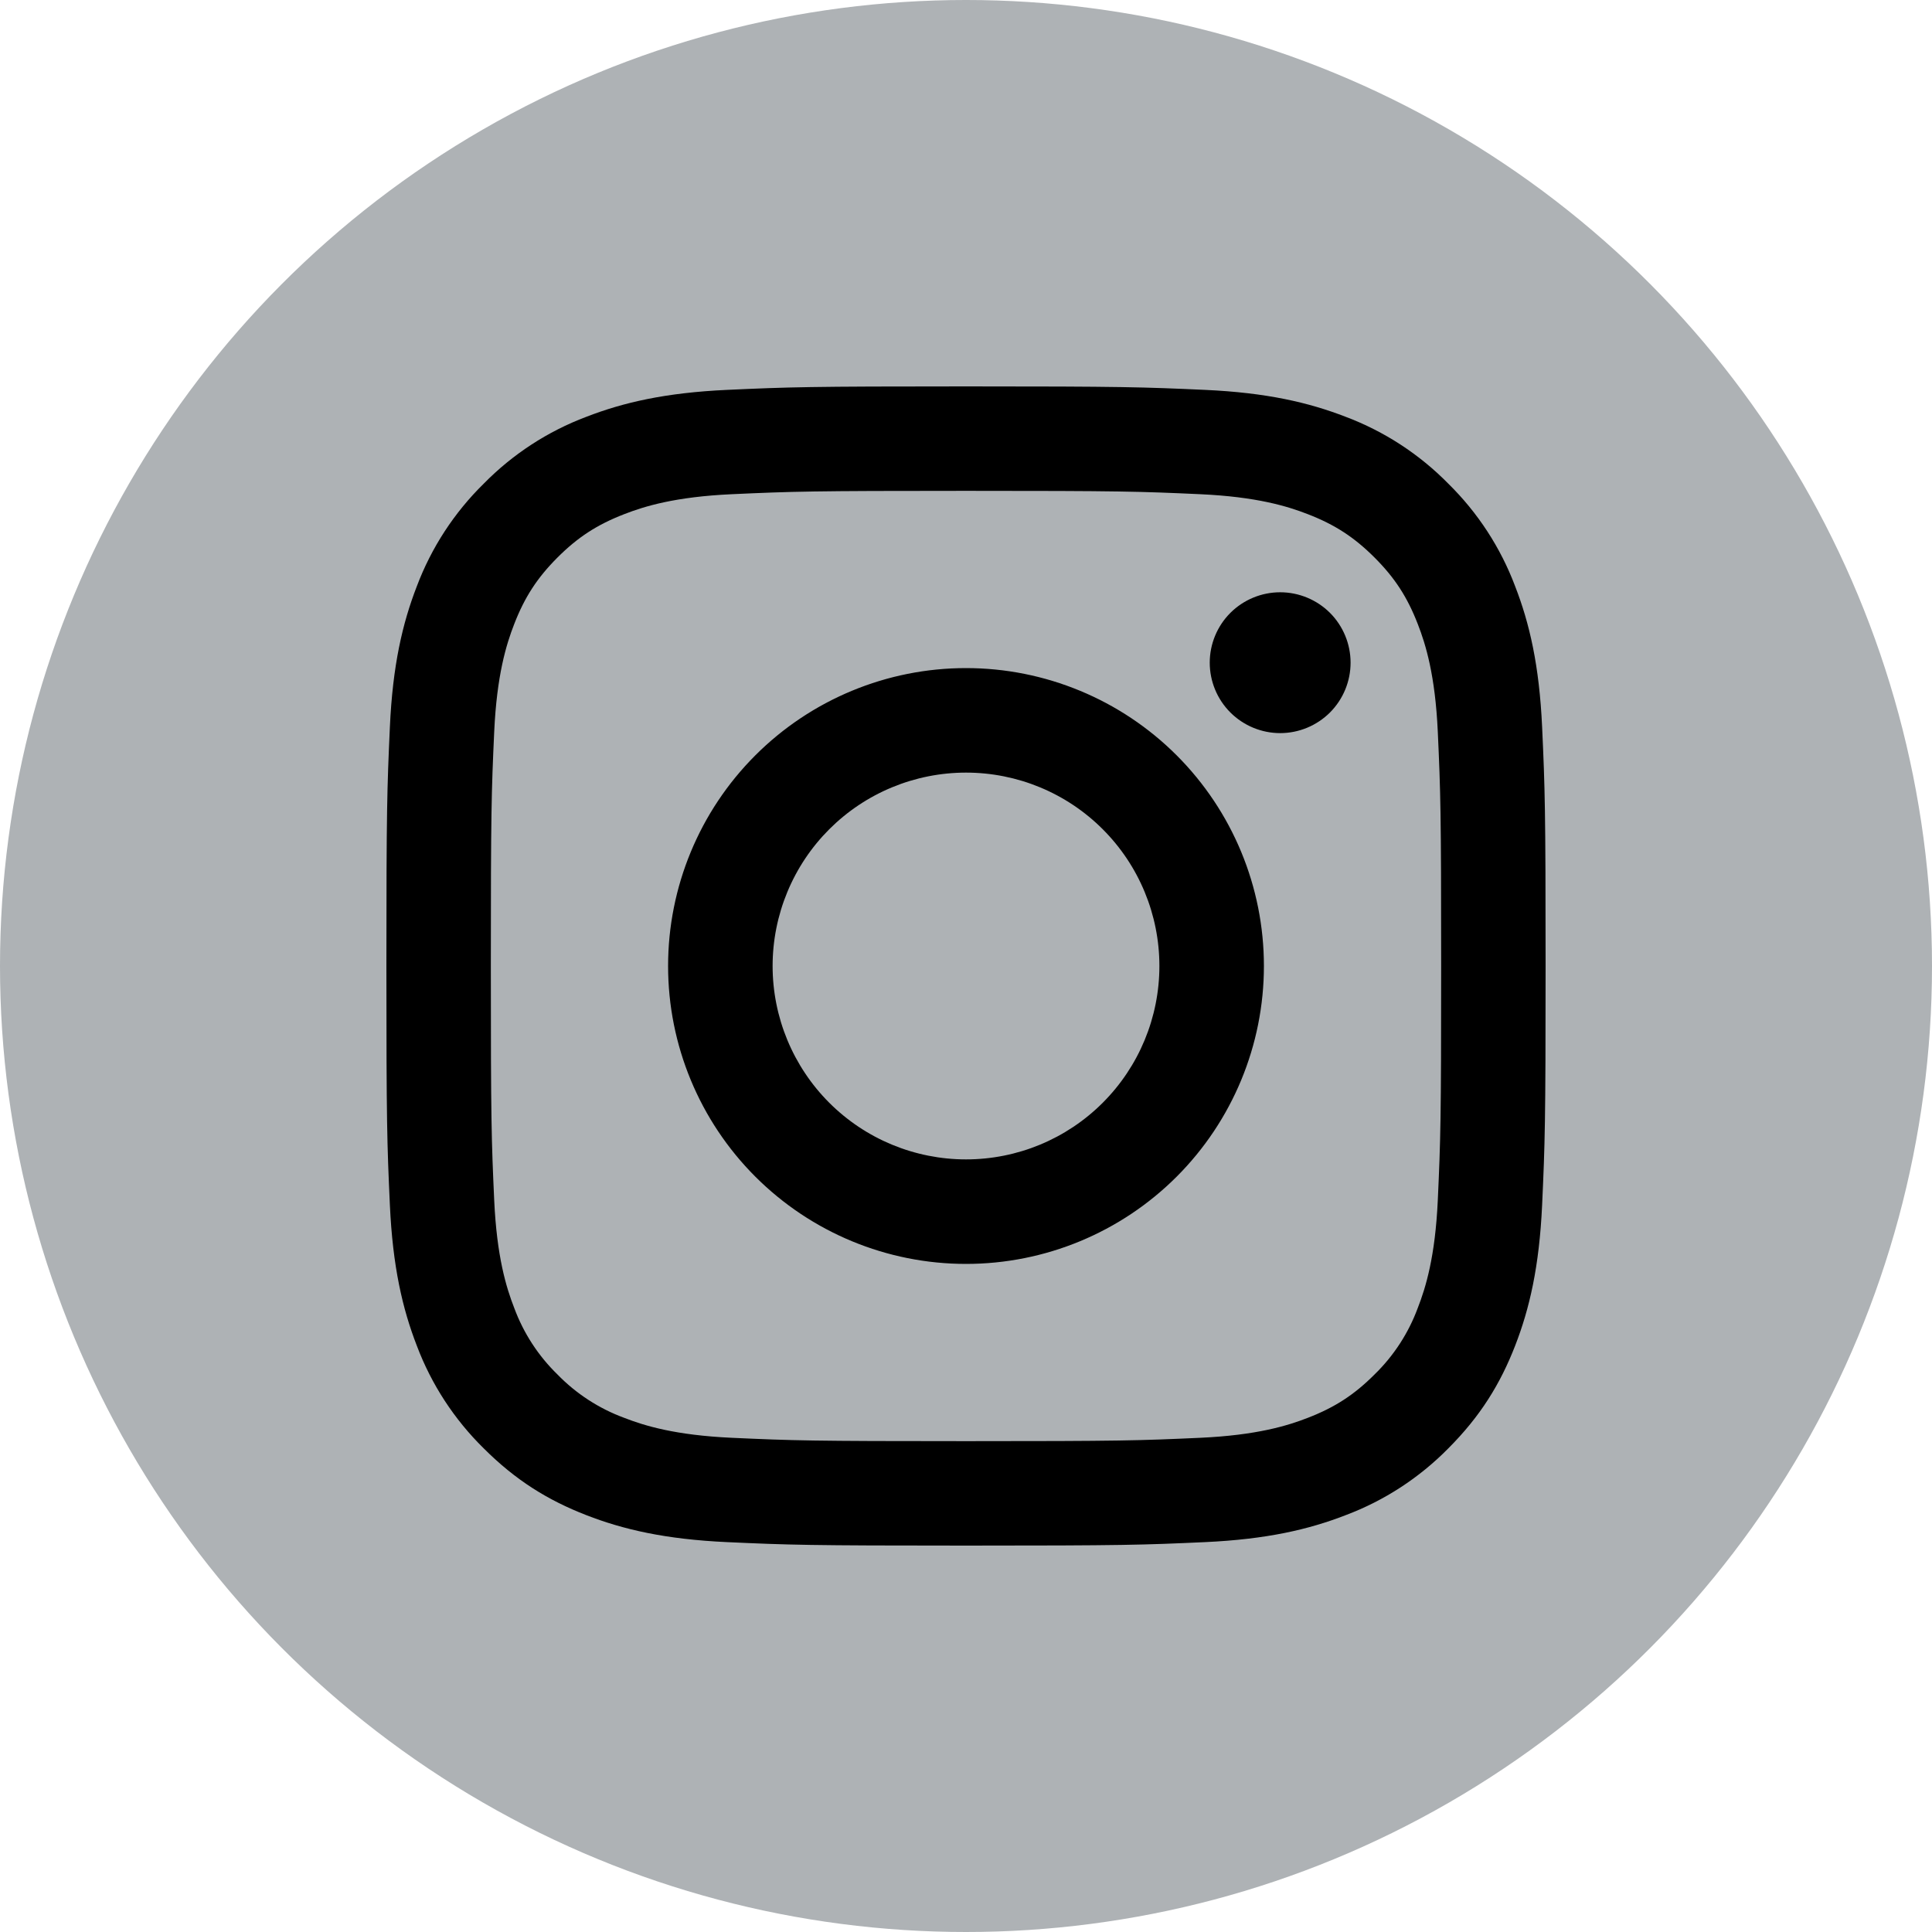
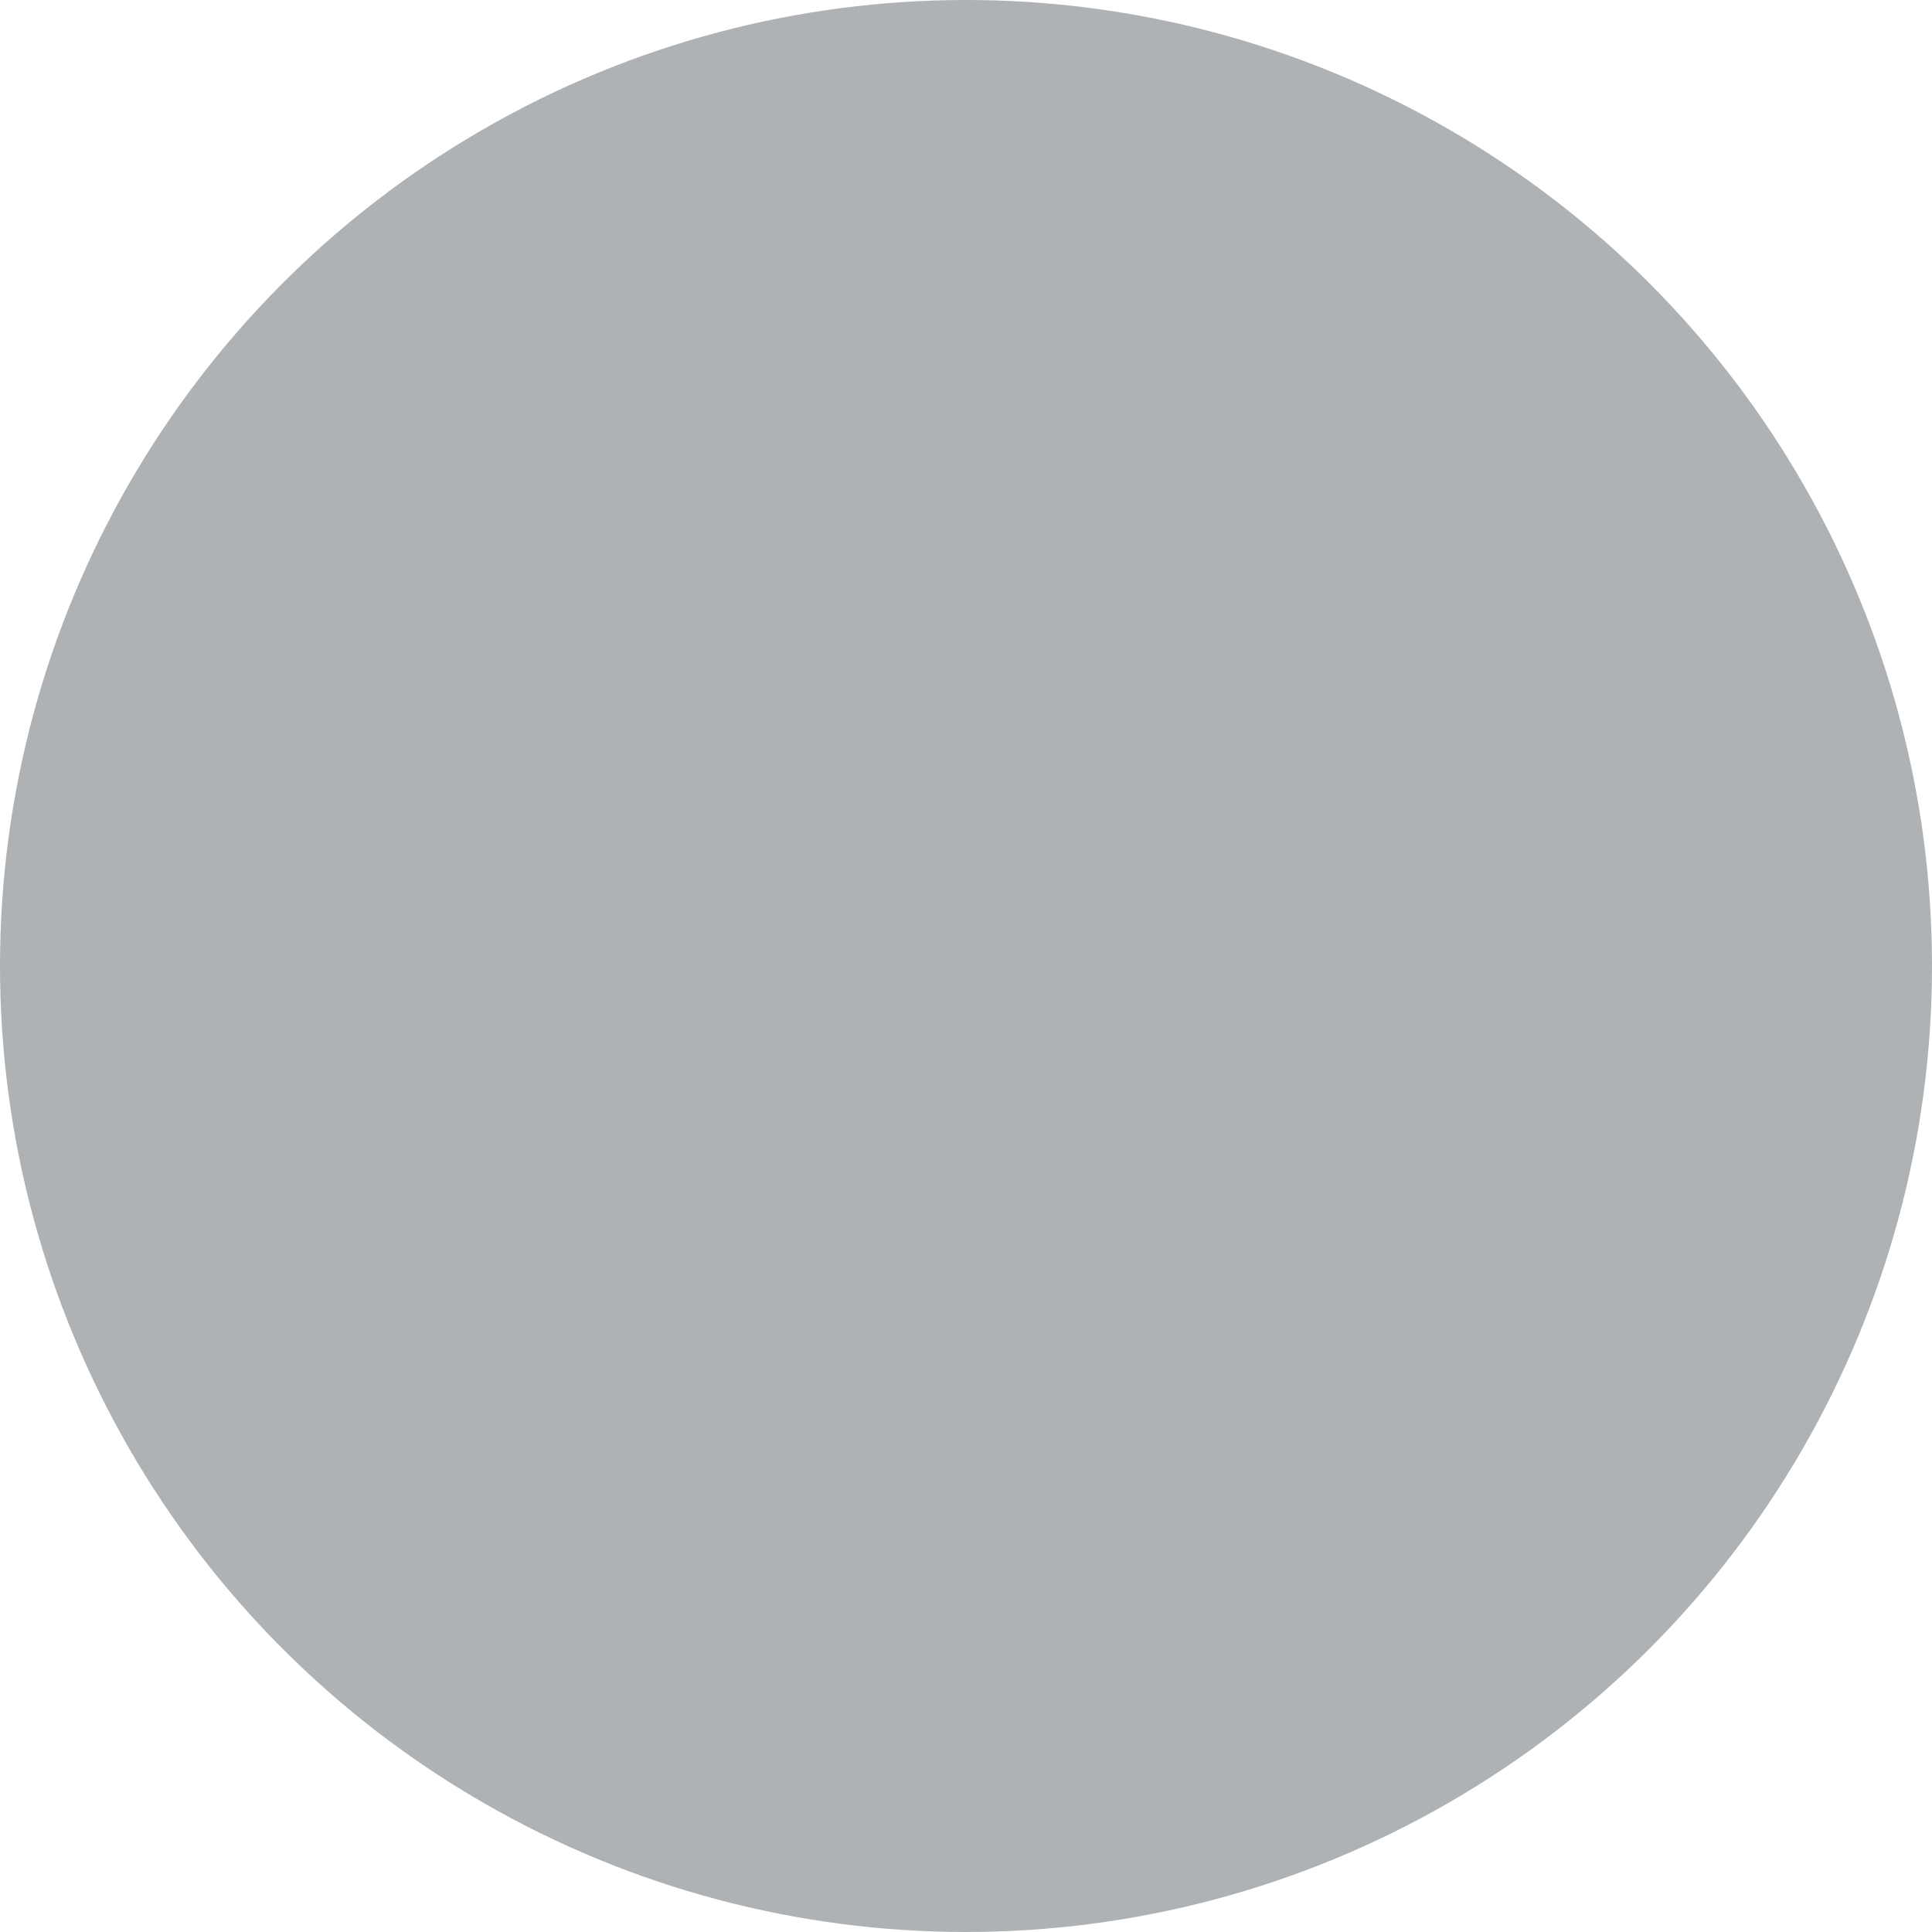
<svg xmlns="http://www.w3.org/2000/svg" width="50" height="50" viewBox="0 0 50 50" fill="none">
  <circle cx="25" cy="25" r="25" fill="#AEB2B5" />
-   <path fill-rule="evenodd" clip-rule="evenodd" d="M18.816 10.09C20.416 10.017 20.926 10 25 10C29.075 10 29.584 10.018 31.183 10.09C32.781 10.162 33.872 10.417 34.826 10.787C35.827 11.164 36.733 11.755 37.483 12.518C38.245 13.267 38.836 14.173 39.212 15.174C39.583 16.128 39.837 17.219 39.91 18.816C39.983 20.416 40 20.926 40 25C40 29.074 39.983 29.584 39.91 31.184C39.837 32.781 39.583 33.872 39.212 34.826C38.829 35.812 38.316 36.649 37.483 37.483C36.733 38.245 35.827 38.836 34.826 39.212C33.872 39.583 32.781 39.837 31.184 39.91C29.584 39.983 29.074 40 25 40C20.926 40 20.416 39.983 18.816 39.91C17.219 39.837 16.128 39.583 15.174 39.212C14.188 38.829 13.351 38.316 12.518 37.483C11.755 36.733 11.164 35.827 10.787 34.826C10.417 33.872 10.163 32.781 10.09 31.184C10.017 29.584 10 29.075 10 25C10 20.925 10.018 20.416 10.09 18.817C10.162 17.219 10.417 16.128 10.787 15.174C11.164 14.173 11.755 13.267 12.518 12.518C13.267 11.755 14.173 11.164 15.174 10.787C16.128 10.417 17.219 10.163 18.816 10.09ZM31.062 12.79C29.48 12.718 29.005 12.703 25 12.703C20.995 12.703 20.52 12.718 18.938 12.79C17.476 12.857 16.682 13.101 16.153 13.307C15.453 13.578 14.953 13.903 14.428 14.428C13.904 14.953 13.578 15.453 13.307 16.153C13.101 16.682 12.857 17.476 12.79 18.938C12.718 20.52 12.703 20.995 12.703 25C12.703 29.005 12.718 29.48 12.79 31.062C12.857 32.524 13.101 33.318 13.307 33.847C13.547 34.498 13.93 35.088 14.428 35.572C14.912 36.07 15.502 36.453 16.153 36.693C16.682 36.899 17.476 37.143 18.938 37.21C20.52 37.282 20.994 37.297 25 37.297C29.006 37.297 29.48 37.282 31.062 37.21C32.524 37.143 33.318 36.899 33.847 36.693C34.547 36.422 35.047 36.097 35.572 35.572C36.07 35.088 36.453 34.498 36.693 33.847C36.899 33.318 37.143 32.524 37.21 31.062C37.282 29.48 37.297 29.005 37.297 25C37.297 20.995 37.282 20.52 37.21 18.938C37.143 17.476 36.899 16.682 36.693 16.153C36.422 15.453 36.097 14.953 35.572 14.428C35.047 13.904 34.547 13.578 33.847 13.307C33.318 13.101 32.524 12.857 31.062 12.79ZM23.085 29.624C23.692 29.875 24.343 30.005 25 30.005C26.328 30.005 27.601 29.478 28.539 28.539C29.478 27.601 30.005 26.327 30.005 25C30.005 23.673 29.478 22.399 28.539 21.461C27.601 20.522 26.328 19.995 25 19.995C24.343 19.995 23.692 20.125 23.085 20.376C22.477 20.628 21.926 20.996 21.461 21.461C20.996 21.926 20.628 22.477 20.376 23.085C20.125 23.692 19.995 24.343 19.995 25C19.995 25.657 20.125 26.308 20.376 26.915C20.628 27.523 20.996 28.074 21.461 28.539C21.926 29.004 22.477 29.372 23.085 29.624ZM19.548 19.548C20.994 18.102 22.955 17.29 25 17.29C27.045 17.29 29.006 18.102 30.452 19.548C31.898 20.994 32.71 22.955 32.71 25C32.71 27.045 31.898 29.006 30.452 30.452C29.006 31.898 27.045 32.71 25 32.71C22.955 32.71 20.994 31.898 19.548 30.452C18.102 29.006 17.29 27.045 17.29 25C17.29 22.955 18.102 20.994 19.548 19.548ZM34.42 18.439C34.761 18.097 34.953 17.633 34.953 17.15C34.953 16.667 34.761 16.203 34.42 15.861C34.078 15.52 33.614 15.328 33.131 15.328C32.648 15.328 32.184 15.52 31.842 15.861C31.5 16.203 31.308 16.667 31.308 17.15C31.308 17.633 31.5 18.097 31.842 18.439C32.184 18.78 32.648 18.973 33.131 18.973C33.614 18.973 34.078 18.78 34.42 18.439Z" fill="black" />
</svg>